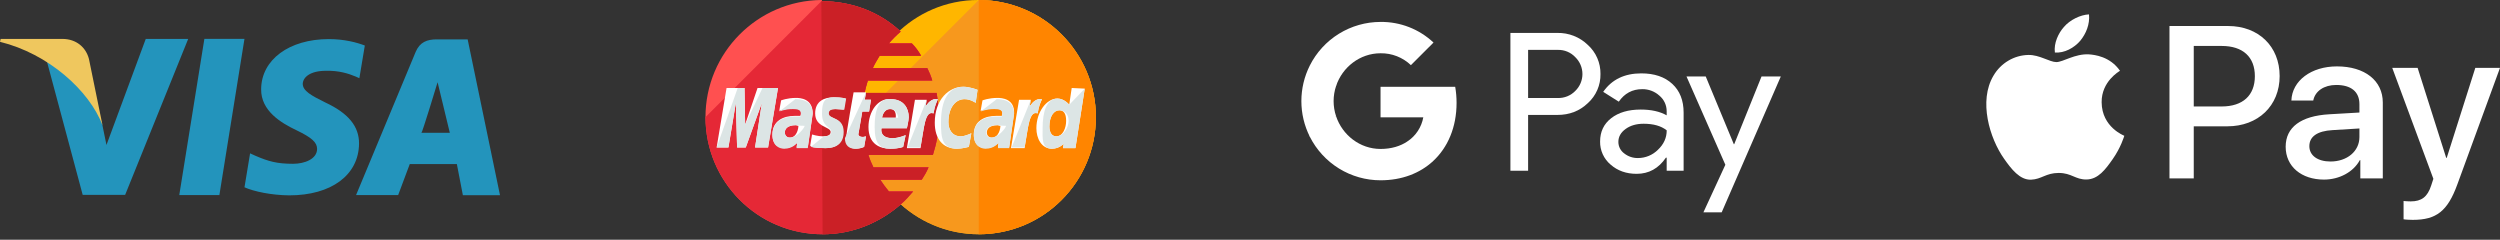
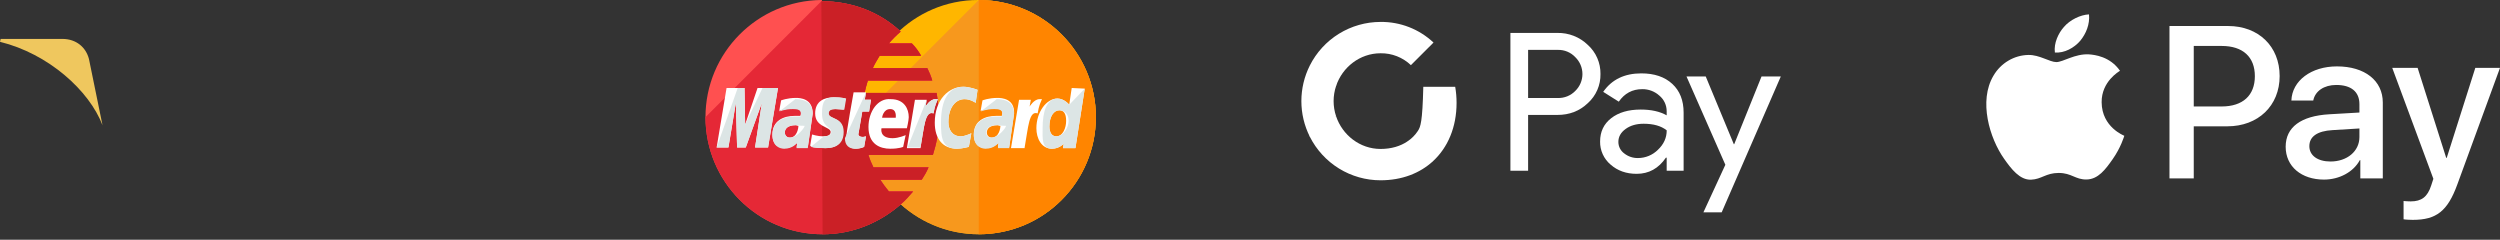
<svg xmlns="http://www.w3.org/2000/svg" width="365" height="35" viewBox="0 0 365 35" fill="none">
  <rect x="0" y="0" width="365" height="35" fill="#333333" stroke="none" />
-   <path d="M29.838 5.678L26.174 28.477H32.03L35.692 5.678H29.838ZM47.502 14.965C45.456 13.954 44.201 13.272 44.201 12.239C44.226 11.299 45.262 10.336 47.575 10.336C49.477 10.288 50.876 10.735 51.937 11.18L52.468 11.417L53.264 6.647C52.108 6.2 50.274 5.708 48.008 5.708C42.225 5.708 38.153 8.714 38.128 13.014C38.08 16.188 41.044 17.949 43.261 19.005C45.526 20.089 46.297 20.791 46.297 21.754C46.272 23.232 44.466 23.914 42.78 23.914C40.444 23.914 39.189 23.563 37.284 22.739L36.513 22.388L35.694 27.345C37.07 27.957 39.6 28.495 42.226 28.522C48.371 28.522 52.37 25.561 52.421 20.978C52.441 18.464 50.878 16.539 47.502 14.965ZM68.277 5.748H63.747C62.35 5.748 61.29 6.15 60.685 7.583L51.987 28.477H58.132L59.825 23.953H66.701L67.579 28.495H72.999L68.277 5.748ZM61.529 19.388C61.648 19.399 63.888 12.003 63.888 12.003L65.672 19.388C65.672 19.388 62.686 19.388 61.529 19.388ZM21.281 5.678L15.544 21.168L14.919 18.113C13.858 14.588 10.532 10.758 6.82 8.856L12.074 28.454H18.27L27.477 5.68H21.281V5.678Z" fill="#2394BC" />
  <path d="M12.989 8.619C12.542 6.881 11.117 5.708 9.18 5.683H0.094L0 6.105C7.088 7.852 13.037 13.229 14.967 18.287L12.989 8.619Z" fill="#EFC75E" />
  <path d="M160.001 17.1C160.001 26.509 152.401 34.2 142.901 34.2C133.491 34.2 125.801 26.509 125.801 17.1C125.801 7.69 133.401 0 142.81 0C152.401 0 160.001 7.69 160.001 17.1Z" fill="#FFB600" />
  <path d="M142.901 0C152.31 0 160.001 7.69 160.001 17.1C160.001 26.509 152.401 34.2 142.901 34.2C133.491 34.2 125.801 26.509 125.801 17.1" fill="#F7981D" />
  <path d="M142.898 0C152.308 0 159.998 7.69 159.998 17.1C159.998 26.509 152.398 34.2 142.898 34.2" fill="#FF8500" />
  <path d="M119.919 0C110.6 0.09 103 7.69 103 17.1C103 26.509 110.6 34.2 120.1 34.2C124.533 34.2 128.514 32.481 131.59 29.767C132.224 29.224 132.767 28.59 133.31 27.957H129.781C129.329 27.414 128.876 26.781 128.514 26.238H134.576C134.938 25.695 135.3 25.062 135.571 24.429H127.519C127.248 23.886 126.976 23.252 126.795 22.619H136.205C136.748 20.9 137.11 19.09 137.11 17.191C137.11 15.924 136.929 14.748 136.748 13.571H126.252C126.343 12.938 126.524 12.395 126.705 11.762H136.114C135.933 11.129 135.662 10.495 135.39 9.952H127.429C127.7 9.319 128.062 8.776 128.424 8.143H134.486C134.124 7.51 133.671 6.876 133.129 6.333H129.781C130.324 5.7 130.867 5.157 131.5 4.614C128.514 1.81 124.443 0.181 120.01 0.181C120.01 -1.75266e-07 120.01 0 119.919 0Z" fill="#FF5050" />
  <path d="M103 17.1C103 26.509 110.6 34.2 120.1 34.2C124.533 34.2 128.514 32.481 131.59 29.767C132.224 29.224 132.767 28.59 133.31 27.957H129.781C129.329 27.414 128.876 26.781 128.514 26.238H134.576C134.938 25.695 135.3 25.062 135.571 24.428H127.519C127.248 23.886 126.976 23.252 126.795 22.619H136.205C136.748 20.9 137.11 19.09 137.11 17.19C137.11 15.924 136.929 14.748 136.748 13.571H126.252C126.343 12.938 126.524 12.395 126.705 11.762H136.114C135.933 11.129 135.662 10.495 135.39 9.952H127.429C127.7 9.319 128.062 8.776 128.424 8.143H134.486C134.124 7.509 133.671 6.876 133.129 6.333H129.781C130.324 5.7 130.867 5.157 131.5 4.614C128.514 1.809 124.443 0.181 120.01 0.181H119.919" fill="#E52836" />
  <path d="M120.099 34.2C124.532 34.2 128.513 32.481 131.589 29.767C132.223 29.224 132.766 28.59 133.308 27.957H129.78C129.327 27.414 128.875 26.781 128.513 26.238H134.575C134.937 25.695 135.299 25.062 135.57 24.428H127.518C127.247 23.886 126.975 23.252 126.794 22.619H136.204C136.747 20.9 137.108 19.09 137.108 17.19C137.108 15.924 136.927 14.748 136.747 13.571H126.251C126.342 12.938 126.523 12.395 126.704 11.762H136.113C135.932 11.129 135.661 10.495 135.389 9.952H127.427C127.699 9.319 128.061 8.776 128.423 8.143H134.485C134.123 7.509 133.67 6.876 133.127 6.333H129.78C130.323 5.7 130.866 5.157 131.499 4.614C128.513 1.809 124.442 0.181 120.008 0.181H119.918" fill="#CB2026" />
  <path d="M126.163 21.443L126.434 19.904C126.344 19.904 126.163 19.995 125.982 19.995C125.349 19.995 125.258 19.633 125.349 19.452L125.891 16.285H126.887L127.158 14.566H126.253L126.434 13.481H124.625C124.625 13.481 123.539 19.452 123.539 20.176C123.539 21.262 124.172 21.714 124.987 21.714C125.53 21.714 125.982 21.533 126.163 21.443Z" fill="white" />
  <path d="M126.797 18.547C126.797 21.081 128.516 21.714 129.964 21.714C131.321 21.714 131.864 21.443 131.864 21.443L132.225 19.724C132.225 19.724 131.23 20.176 130.325 20.176C128.335 20.176 128.697 18.728 128.697 18.728H132.406C132.406 18.728 132.678 17.552 132.678 17.1C132.678 15.924 132.044 14.476 130.054 14.476C128.154 14.295 126.797 16.286 126.797 18.547ZM129.964 15.924C130.959 15.924 130.778 17.1 130.778 17.19H128.787C128.787 17.1 128.968 15.924 129.964 15.924Z" fill="white" />
  <path d="M141.453 21.443L141.815 19.452C141.815 19.452 140.91 19.905 140.277 19.905C139.01 19.905 138.467 18.909 138.467 17.824C138.467 15.652 139.553 14.476 140.819 14.476C141.724 14.476 142.448 15.019 142.448 15.019L142.719 13.119C142.719 13.119 141.634 12.666 140.638 12.666C138.558 12.666 136.477 14.476 136.477 17.914C136.477 20.176 137.562 21.714 139.734 21.714C140.458 21.714 141.453 21.443 141.453 21.443Z" fill="white" />
  <path d="M116.212 14.295C114.945 14.295 114.04 14.657 114.04 14.657L113.769 16.195C113.769 16.195 114.583 15.833 115.759 15.833C116.392 15.833 116.935 15.924 116.935 16.467C116.935 16.828 116.845 16.919 116.845 16.919C116.845 16.919 116.302 16.919 116.031 16.919C114.492 16.919 112.773 17.552 112.773 19.633C112.773 21.262 113.859 21.624 114.492 21.624C115.759 21.624 116.302 20.809 116.392 20.809L116.302 21.533H117.931L118.654 16.557C118.654 14.386 116.845 14.295 116.212 14.295ZM116.573 18.367C116.573 18.638 116.392 20.086 115.307 20.086C114.764 20.086 114.583 19.633 114.583 19.362C114.583 18.91 114.854 18.276 116.212 18.276C116.483 18.367 116.573 18.367 116.573 18.367Z" fill="white" />
  <path d="M120.37 21.624C120.822 21.624 123.084 21.714 123.084 19.271C123.084 17.01 120.913 17.462 120.913 16.557C120.913 16.105 121.275 15.924 121.908 15.924C122.18 15.924 123.175 16.014 123.175 16.014L123.446 14.386C123.446 14.386 122.813 14.205 121.727 14.205C120.37 14.205 119.013 14.748 119.013 16.557C119.013 18.638 121.275 18.457 121.275 19.271C121.275 19.814 120.641 19.905 120.189 19.905C119.375 19.905 118.56 19.633 118.56 19.633L118.289 21.262C118.38 21.443 118.832 21.624 120.37 21.624Z" fill="white" />
  <path d="M156.47 12.847L156.108 15.29C156.108 15.29 155.384 14.386 154.389 14.386C152.76 14.386 151.312 16.376 151.312 18.728C151.312 20.176 152.036 21.714 153.574 21.714C154.66 21.714 155.293 20.99 155.293 20.99L155.203 21.624H157.012L158.37 12.938L156.47 12.847ZM155.655 17.643C155.655 18.638 155.203 19.905 154.208 19.905C153.574 19.905 153.212 19.362 153.212 18.457C153.212 17.009 153.846 16.105 154.66 16.105C155.293 16.105 155.655 16.557 155.655 17.643Z" fill="white" />
  <path d="M106.348 21.533L107.434 15.019L107.615 21.533H108.881L111.234 15.019L110.238 21.533H112.138L113.586 12.847H110.6L108.791 18.186L108.7 12.847H106.077L104.629 21.533H106.348Z" fill="white" />
  <path d="M134.397 21.533C134.94 18.547 135.03 16.105 136.297 16.557C136.478 15.381 136.749 14.928 136.93 14.476C136.93 14.476 136.84 14.476 136.568 14.476C135.754 14.476 135.121 15.562 135.121 15.562L135.301 14.567H133.582L132.406 21.624H134.397V21.533Z" fill="white" />
  <path d="M145.614 14.295C144.347 14.295 143.442 14.657 143.442 14.657L143.171 16.195C143.171 16.195 143.985 15.833 145.161 15.833C145.795 15.833 146.338 15.924 146.338 16.467C146.338 16.828 146.247 16.919 146.247 16.919C146.247 16.919 145.704 16.919 145.433 16.919C143.895 16.919 142.176 17.552 142.176 19.633C142.176 21.262 143.261 21.624 143.895 21.624C145.161 21.624 145.704 20.809 145.795 20.809L145.704 21.533H147.333L148.057 16.557C148.147 14.386 146.247 14.295 145.614 14.295ZM146.066 18.367C146.066 18.638 145.885 20.086 144.8 20.086C144.257 20.086 144.076 19.633 144.076 19.362C144.076 18.91 144.347 18.276 145.704 18.276C145.976 18.367 145.976 18.367 146.066 18.367Z" fill="white" />
  <path d="M149.596 21.533C150.139 18.547 150.229 16.105 151.496 16.557C151.677 15.381 151.948 14.928 152.129 14.476C152.129 14.476 152.039 14.476 151.767 14.476C150.953 14.476 150.32 15.562 150.32 15.562L150.501 14.567H148.782L147.605 21.624H149.596V21.533Z" fill="white" />
  <path d="M123.359 20.176C123.359 21.262 123.993 21.714 124.807 21.714C125.44 21.714 125.983 21.533 126.164 21.443L126.436 19.904C126.345 19.904 126.164 19.995 125.983 19.995C125.35 19.995 125.259 19.633 125.35 19.452L125.893 16.285H126.888L127.159 14.566H126.255L126.436 13.481" fill="#DCE5E5" />
-   <path d="M127.699 18.547C127.699 21.081 128.514 21.714 129.961 21.714C131.318 21.714 131.861 21.443 131.861 21.443L132.223 19.724C132.223 19.724 131.228 20.176 130.323 20.176C128.333 20.176 128.694 18.728 128.694 18.728H132.404C132.404 18.728 132.675 17.552 132.675 17.1C132.675 15.924 132.042 14.476 130.052 14.476C128.152 14.295 127.699 16.286 127.699 18.547ZM129.961 15.924C130.956 15.924 131.137 17.1 131.137 17.19H128.785C128.785 17.1 128.966 15.924 129.961 15.924Z" fill="#DCE5E5" />
  <path d="M141.454 21.443L141.816 19.452C141.816 19.452 140.911 19.905 140.278 19.905C139.011 19.905 138.469 18.909 138.469 17.824C138.469 15.652 139.554 14.476 140.821 14.476C141.726 14.476 142.449 15.019 142.449 15.019L142.721 13.119C142.721 13.119 141.635 12.666 140.64 12.666C138.559 12.666 137.383 14.476 137.383 17.914C137.383 20.176 137.564 21.714 139.735 21.714C140.459 21.714 141.454 21.443 141.454 21.443Z" fill="#DCE5E5" />
  <path d="M113.769 16.286C113.769 16.286 114.583 15.924 115.759 15.924C116.392 15.924 116.935 16.014 116.935 16.557C116.935 16.919 116.845 17.009 116.845 17.009C116.845 17.009 116.302 17.009 116.031 17.009C114.492 17.009 112.773 17.643 112.773 19.724C112.773 21.352 113.859 21.714 114.492 21.714C115.759 21.714 116.302 20.9 116.392 20.9L116.302 21.624H117.931L118.654 16.648C118.654 14.567 116.845 14.476 116.121 14.476L113.769 16.286ZM117.478 18.367C117.478 18.638 116.392 20.086 115.307 20.086C114.764 20.086 114.583 19.633 114.583 19.362C114.583 18.909 114.854 18.276 116.212 18.276C116.483 18.366 117.478 18.367 117.478 18.367Z" fill="#DCE5E5" />
  <path d="M118.383 21.443C118.383 21.443 118.926 21.624 120.464 21.624C120.916 21.624 123.178 21.714 123.178 19.271C123.178 17.01 121.007 17.462 121.007 16.557C121.007 16.105 121.369 15.924 122.002 15.924C122.273 15.924 123.269 16.014 123.269 16.014L123.54 14.386C123.54 14.386 122.907 14.205 121.821 14.205C120.464 14.205 120.011 14.748 120.011 16.557C120.011 18.638 121.369 18.457 121.369 19.271C121.369 19.814 120.735 19.905 120.283 19.905" fill="#DCE5E5" />
  <path d="M156.112 15.29C156.112 15.29 155.388 14.386 154.393 14.386C152.764 14.386 152.221 16.376 152.221 18.729C152.221 20.176 152.04 21.714 153.579 21.714C154.664 21.714 155.298 20.99 155.298 20.99L155.207 21.624H157.017L158.374 12.938L156.112 15.29ZM156.021 17.643C156.021 18.638 155.207 19.905 154.212 19.905C153.579 19.905 153.217 19.362 153.217 18.457C153.217 17.009 153.85 16.105 154.664 16.105C155.298 16.105 156.021 16.557 156.021 17.643Z" fill="#DCE5E5" />
  <path d="M106.348 21.533L107.434 15.019L107.615 21.533H108.881L111.234 15.019L110.238 21.533H112.138L113.586 12.847H111.324L108.791 18.186L108.7 12.847H107.705L104.629 21.533H106.348Z" fill="#DCE5E5" />
  <path d="M132.496 21.533H134.396C134.939 18.547 135.029 16.105 136.296 16.557C136.477 15.381 136.748 14.928 136.929 14.476C136.929 14.476 136.839 14.476 136.568 14.476C135.753 14.476 135.12 15.562 135.12 15.562L135.301 14.567" fill="#DCE5E5" />
  <path d="M143.171 16.286C143.171 16.286 143.985 15.924 145.161 15.924C145.795 15.924 146.338 16.014 146.338 16.557C146.338 16.919 146.247 17.009 146.247 17.009C146.247 17.009 145.704 17.009 145.433 17.009C143.895 17.009 142.176 17.643 142.176 19.724C142.176 21.352 143.261 21.714 143.895 21.714C145.161 21.714 145.704 20.9 145.795 20.9L145.704 21.624H147.333L148.057 16.648C148.057 14.567 146.247 14.476 145.523 14.476L143.171 16.286ZM146.881 18.367C146.881 18.638 145.795 20.086 144.709 20.086C144.166 20.086 143.985 19.633 143.985 19.362C143.985 18.909 144.257 18.276 145.614 18.276C145.976 18.366 146.881 18.367 146.881 18.367Z" fill="#DCE5E5" />
-   <path d="M147.695 21.533H149.595C150.138 18.547 150.229 16.105 151.495 16.557C151.676 15.381 151.948 14.928 152.129 14.476C152.129 14.476 152.038 14.476 151.767 14.476C150.952 14.476 150.319 15.562 150.319 15.562L150.5 14.567" fill="#DCE5E5" />
  <path d="M223.104 16.782V24.93H220.52V4.808H227.375C228.193 4.791 229.007 4.936 229.769 5.235C230.531 5.534 231.226 5.981 231.814 6.55C232.409 7.084 232.882 7.74 233.201 8.472C233.521 9.205 233.681 9.997 233.669 10.796C233.686 11.6 233.529 12.397 233.209 13.134C232.889 13.872 232.413 14.531 231.814 15.067C230.616 16.21 229.136 16.781 227.375 16.78H223.104V16.782ZM223.104 7.285V14.309H227.439C227.915 14.323 228.387 14.238 228.828 14.059C229.268 13.88 229.666 13.611 229.997 13.269C230.326 12.949 230.587 12.567 230.765 12.145C230.944 11.722 231.036 11.268 231.036 10.81C231.036 10.351 230.944 9.898 230.765 9.475C230.587 9.053 230.326 8.671 229.997 8.351C229.671 8.002 229.274 7.726 228.833 7.542C228.392 7.358 227.917 7.27 227.439 7.283H223.104V7.285Z" fill="white" />
  <path d="M239.627 10.713C241.537 10.713 243.045 11.223 244.151 12.244C245.257 13.265 245.809 14.665 245.808 16.444V24.93H243.335V23.019H243.223C242.153 24.592 240.729 25.379 238.952 25.379C237.436 25.379 236.167 24.93 235.146 24.03C234.656 23.618 234.264 23.101 233.999 22.518C233.734 21.934 233.602 21.299 233.614 20.659C233.614 19.234 234.152 18.101 235.229 17.26C236.306 16.419 237.743 15.997 239.542 15.995C241.076 15.995 242.341 16.276 243.334 16.838V16.247C243.337 15.81 243.242 15.378 243.058 14.983C242.873 14.587 242.603 14.237 242.266 13.959C241.583 13.342 240.692 13.006 239.771 13.017C238.327 13.017 237.185 13.626 236.343 14.844L234.067 13.41C235.319 11.612 237.172 10.713 239.627 10.713ZM236.282 20.715C236.281 21.044 236.358 21.369 236.507 21.662C236.656 21.955 236.873 22.208 237.14 22.401C237.711 22.851 238.421 23.089 239.148 23.075C240.239 23.073 241.285 22.639 242.056 21.868C242.912 21.062 243.34 20.116 243.34 19.031C242.534 18.389 241.41 18.067 239.969 18.067C238.919 18.067 238.043 18.321 237.342 18.827C236.634 19.341 236.282 19.965 236.282 20.715Z" fill="white" />
  <path d="M259.999 11.162L251.367 30.998H248.699L251.902 24.058L246.227 11.162H249.036L253.138 21.052H253.195L257.184 11.162H259.999Z" fill="white" />
-   <path d="M212.659 15.025C212.66 14.237 212.594 13.451 212.46 12.675H201.559V17.127H207.802C207.675 17.838 207.404 18.516 207.007 19.119C206.611 19.723 206.096 20.24 205.494 20.64V23.529H209.22C211.402 21.518 212.659 18.543 212.659 15.025Z" fill="white" />
+   <path d="M212.659 15.025C212.66 14.237 212.594 13.451 212.46 12.675H201.559H207.802C207.675 17.838 207.404 18.516 207.007 19.119C206.611 19.723 206.096 20.24 205.494 20.64V23.529H209.22C211.402 21.518 212.659 18.543 212.659 15.025Z" fill="white" />
  <path d="M201.559 26.322C204.678 26.322 207.305 25.297 209.22 23.531L205.494 20.641C204.457 21.345 203.121 21.746 201.559 21.746C198.544 21.746 195.984 19.713 195.069 16.974H191.23V19.953C192.193 21.867 193.668 23.477 195.492 24.601C197.316 25.726 199.416 26.322 201.559 26.322Z" fill="white" />
  <path d="M195.07 16.974C194.586 15.539 194.586 13.985 195.07 12.55V9.571H191.231C190.422 11.182 190 12.959 190 14.762C190 16.564 190.422 18.342 191.231 19.953L195.07 16.974Z" fill="white" />
  <path d="M201.559 7.778C203.207 7.751 204.8 8.374 205.993 9.512L209.293 6.213C207.2 4.247 204.429 3.169 201.559 3.202C199.416 3.202 197.316 3.798 195.492 4.923C193.668 6.047 192.193 7.657 191.23 9.571L195.069 12.55C195.984 9.81 198.544 7.778 201.559 7.778Z" fill="white" />
  <path d="M303.704 5.968C302.825 6.981 301.418 7.78 300.012 7.666C299.836 6.296 300.525 4.84 301.331 3.941C302.21 2.899 303.748 2.157 304.993 2.1C305.14 3.527 304.568 4.926 303.704 5.968ZM304.978 7.937C302.942 7.823 301.199 9.065 300.232 9.065C299.25 9.065 297.771 7.994 296.159 8.023C294.064 8.052 292.116 9.208 291.046 11.049C288.849 14.731 290.475 20.183 292.599 23.18C293.639 24.664 294.885 26.291 296.525 26.234C298.078 26.177 298.694 25.25 300.569 25.25C302.459 25.25 303.001 26.234 304.642 26.206C306.341 26.177 307.41 24.721 308.451 23.237C309.637 21.553 310.121 19.912 310.15 19.826C310.121 19.797 306.868 18.584 306.839 14.931C306.81 11.877 309.403 10.421 309.52 10.335C308.055 8.223 305.77 7.994 304.978 7.937ZM316.743 3.798V26.049H320.288V18.442H325.196C329.679 18.442 332.828 15.444 332.828 11.106C332.828 6.767 329.737 3.798 325.313 3.798H316.743ZM320.288 6.71H324.375C327.452 6.71 329.21 8.308 329.21 11.12C329.21 13.932 327.452 15.544 324.361 15.544H320.288V6.71ZM339.304 26.22C341.531 26.22 343.596 25.121 344.534 23.38H344.607V26.049H347.889V14.974C347.889 11.762 345.252 9.693 341.194 9.693C337.428 9.693 334.645 11.791 334.542 14.674H337.736C338 13.304 339.304 12.405 341.091 12.405C343.259 12.405 344.475 13.389 344.475 15.202V16.429L340.051 16.686C335.934 16.929 333.707 18.57 333.707 21.425C333.707 24.308 336.007 26.22 339.304 26.22ZM340.256 23.58C338.366 23.58 337.165 22.695 337.165 21.339C337.165 19.94 338.322 19.127 340.534 18.998L344.475 18.756V20.012C344.475 22.095 342.659 23.58 340.256 23.58ZM352.269 32.1C355.726 32.1 357.353 30.816 358.774 26.919L365 9.907H361.396L357.221 23.052H357.148L352.972 9.907H349.266L355.272 26.106L354.95 27.091C354.408 28.76 353.529 29.403 351.961 29.403C351.683 29.403 351.141 29.374 350.921 29.346V32.014C351.126 32.072 352.005 32.1 352.269 32.1Z" fill="white" />
</svg>